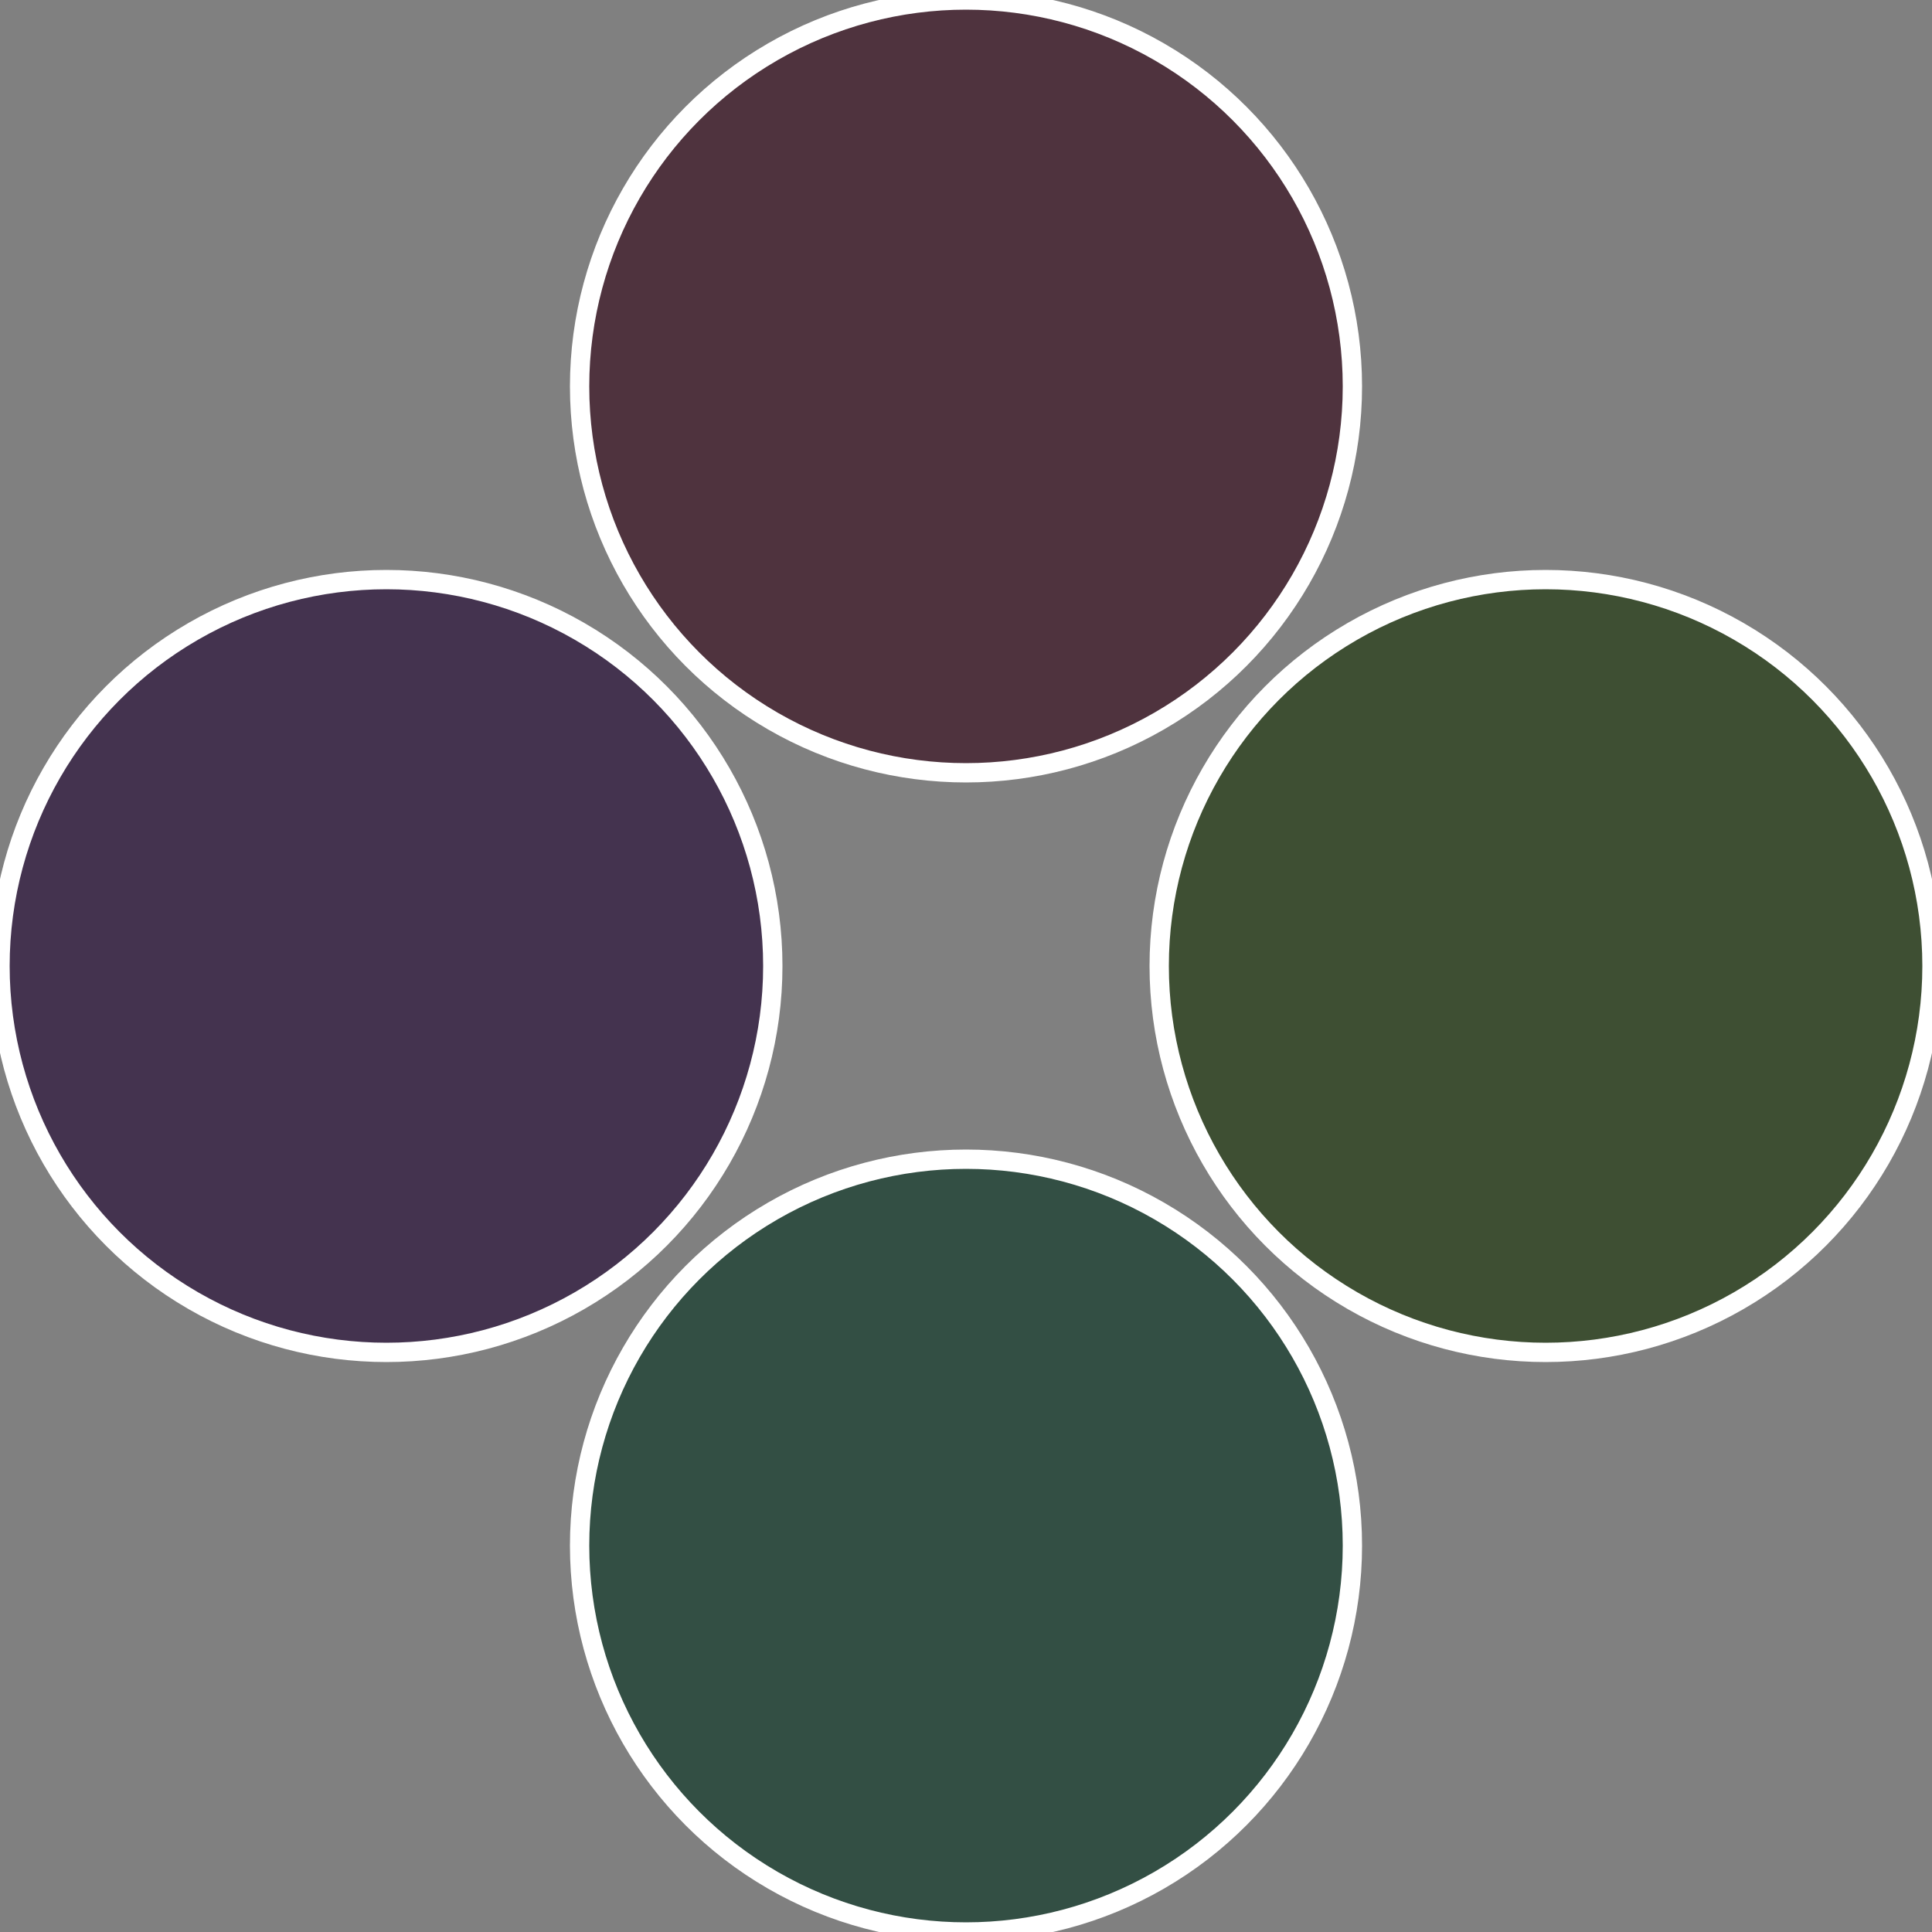
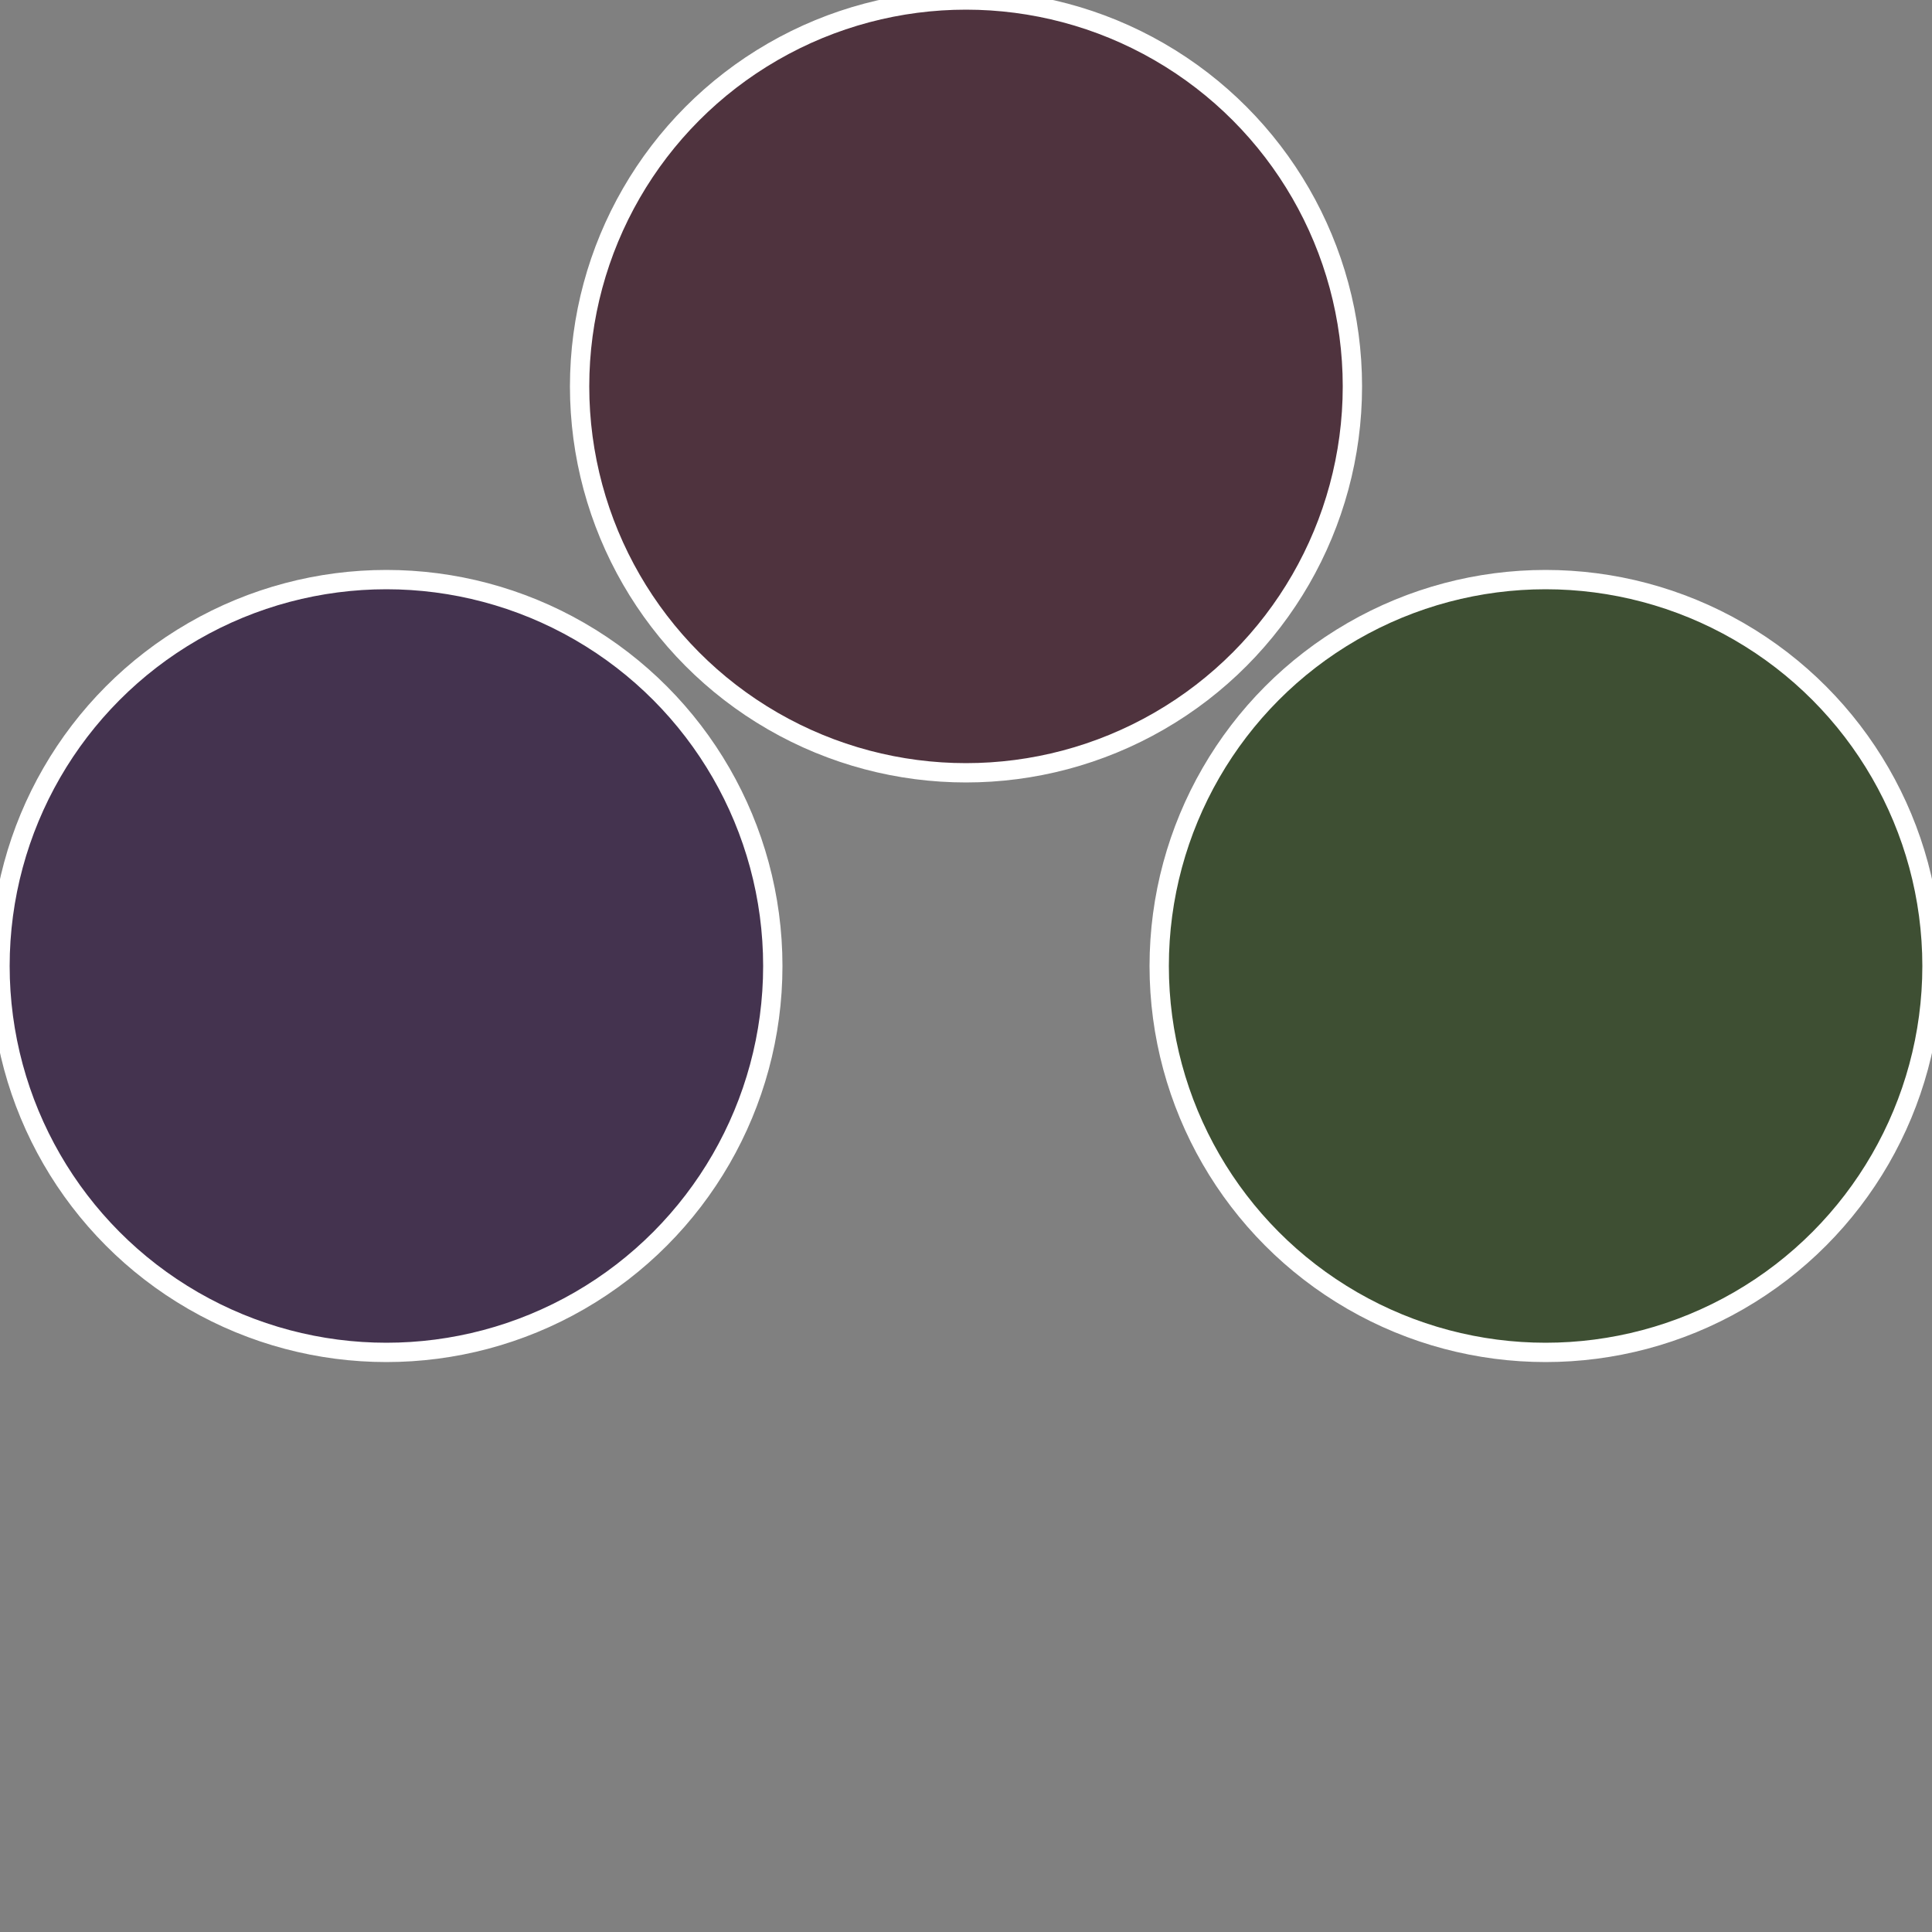
<svg xmlns="http://www.w3.org/2000/svg" width="500" height="500" viewBox="-1 -1 2 2">
  <rect x="-1" y="-1" width="2" height="2" fill="#808080" stroke="none" />
  <circle cx="0.6" cy="0" r="0.4" fill="#3e4f33" stroke="#fff" stroke-width="1%" />
-   <circle cx="3.6739403974421E-17" cy="0.6" r="0.4" fill="#334f44" stroke="#fff" stroke-width="1%" />
  <circle cx="-0.6" cy="7.3478807948841E-17" r="0.4" fill="#44334f" stroke="#fff" stroke-width="1%" />
  <circle cx="-1.1021821192326E-16" cy="-0.6" r="0.4" fill="#4f333e" stroke="#fff" stroke-width="1%" />
</svg>